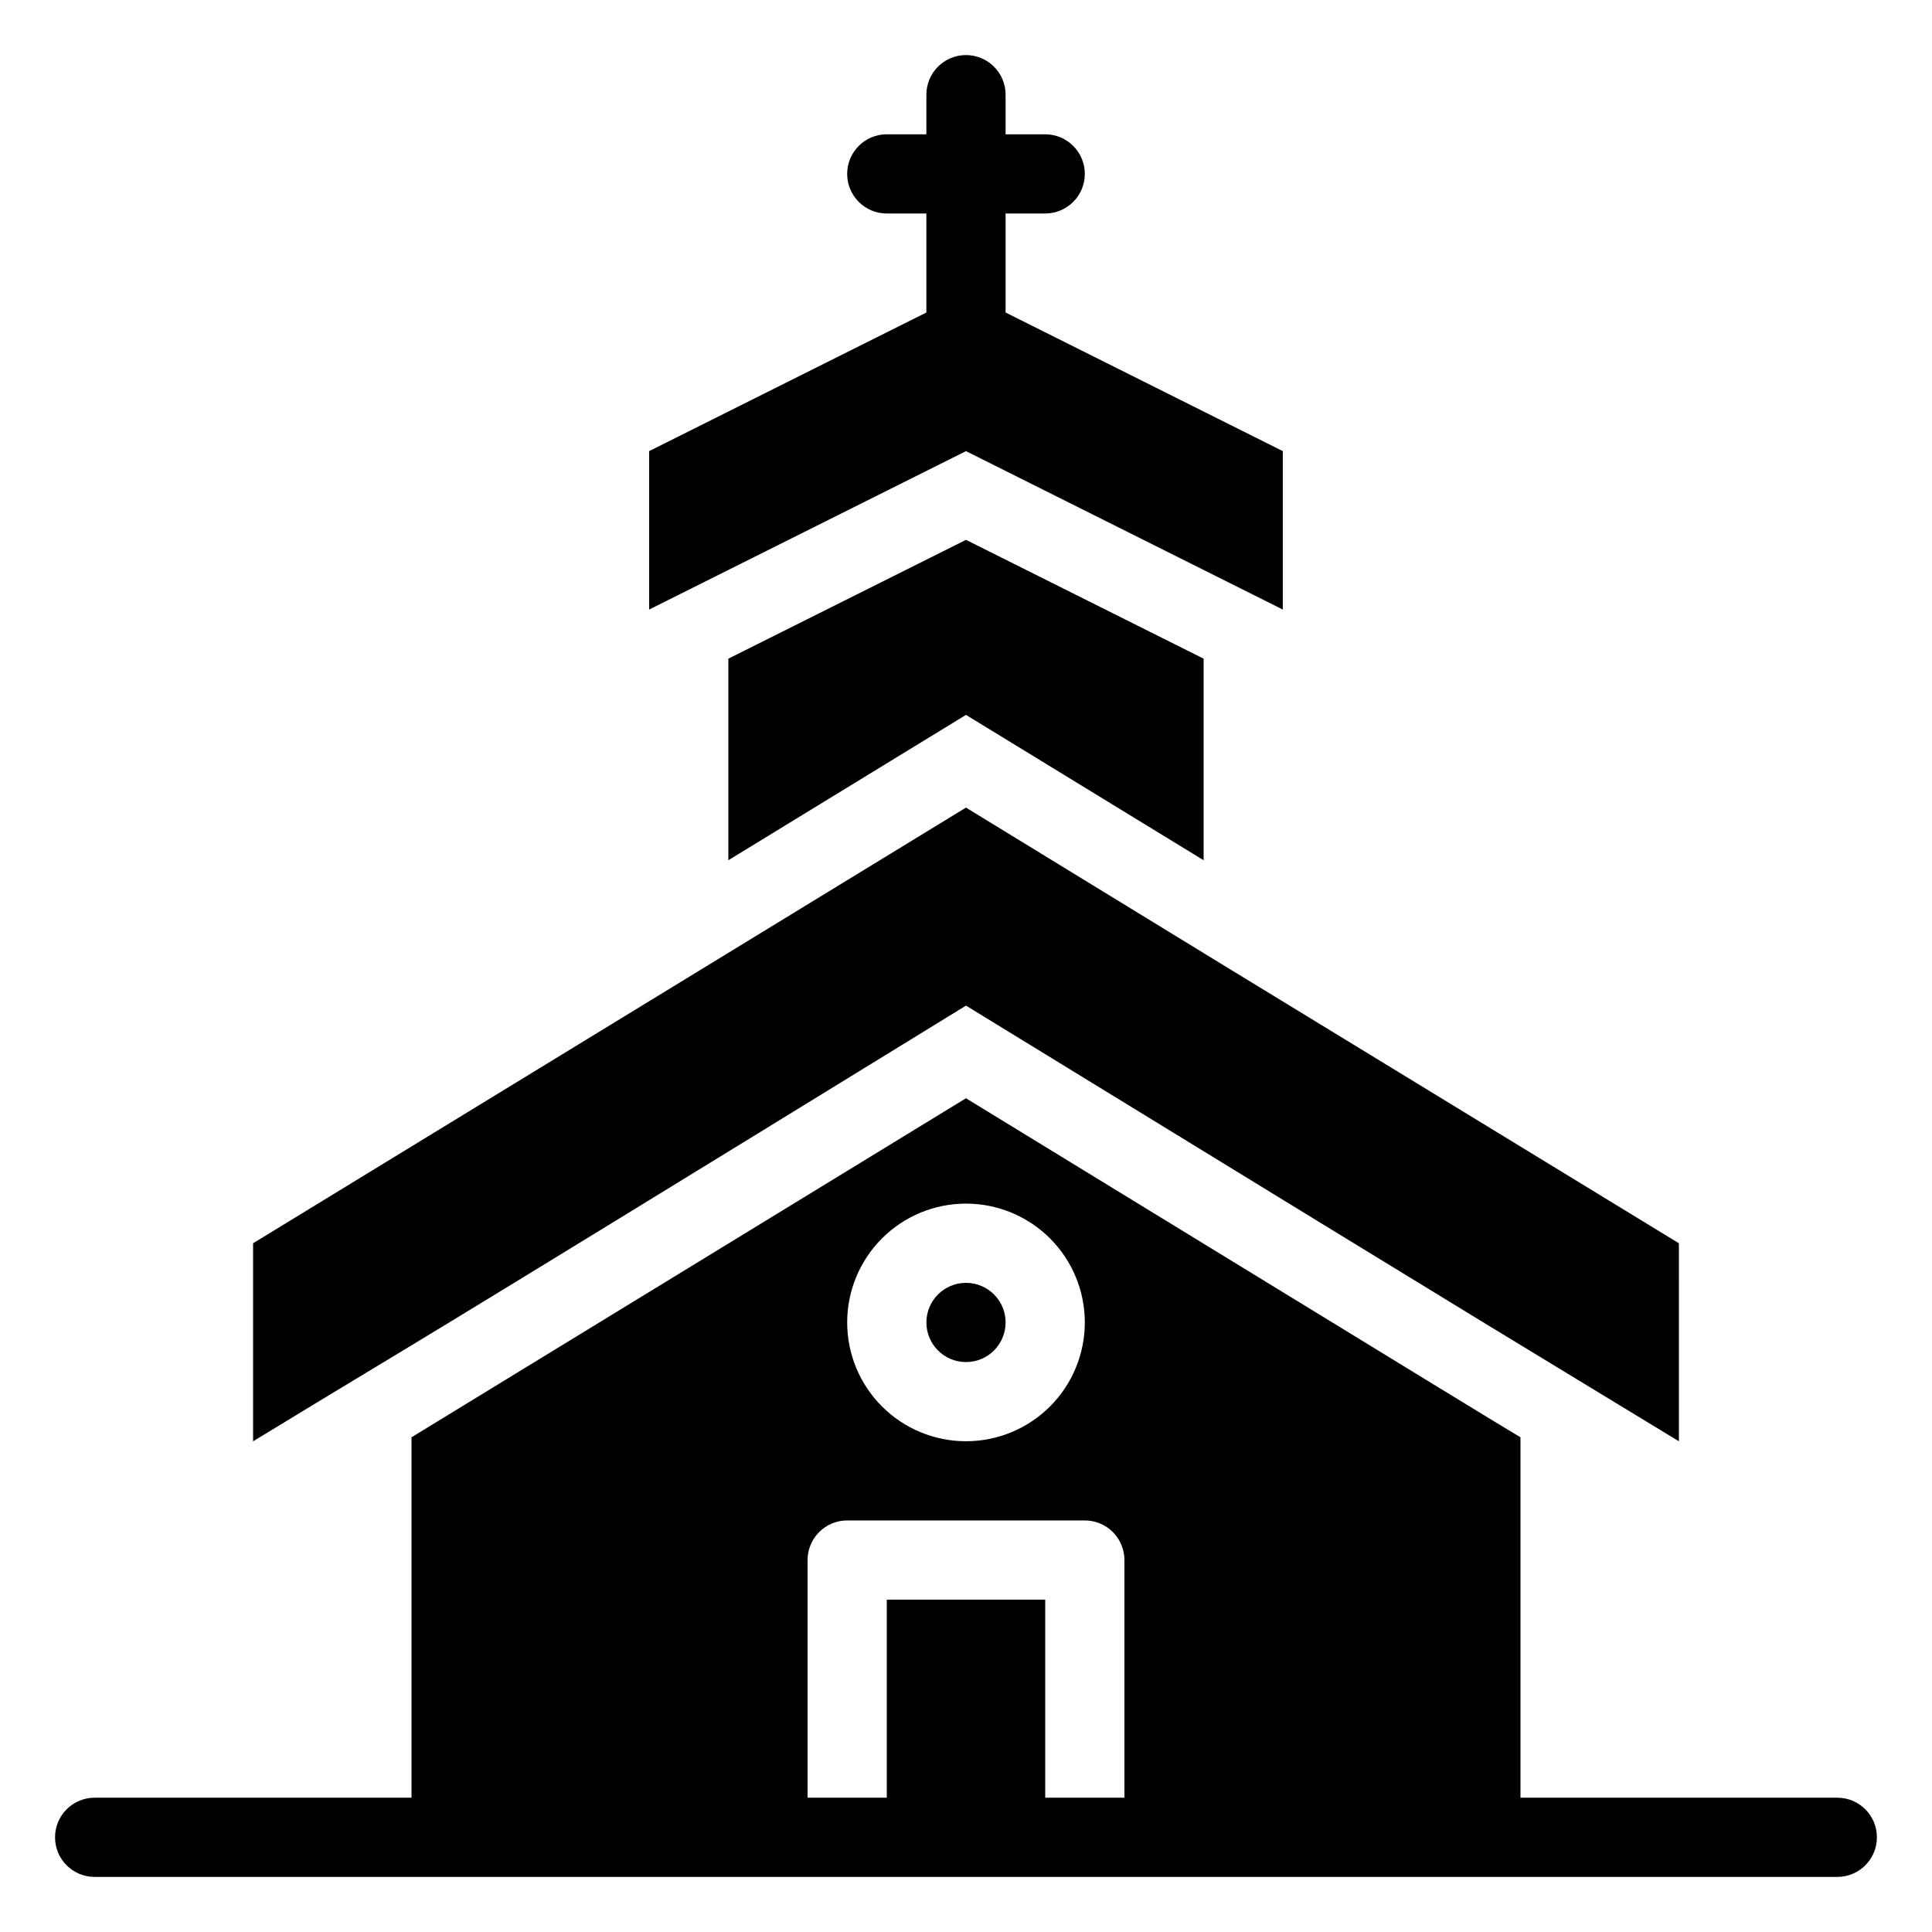
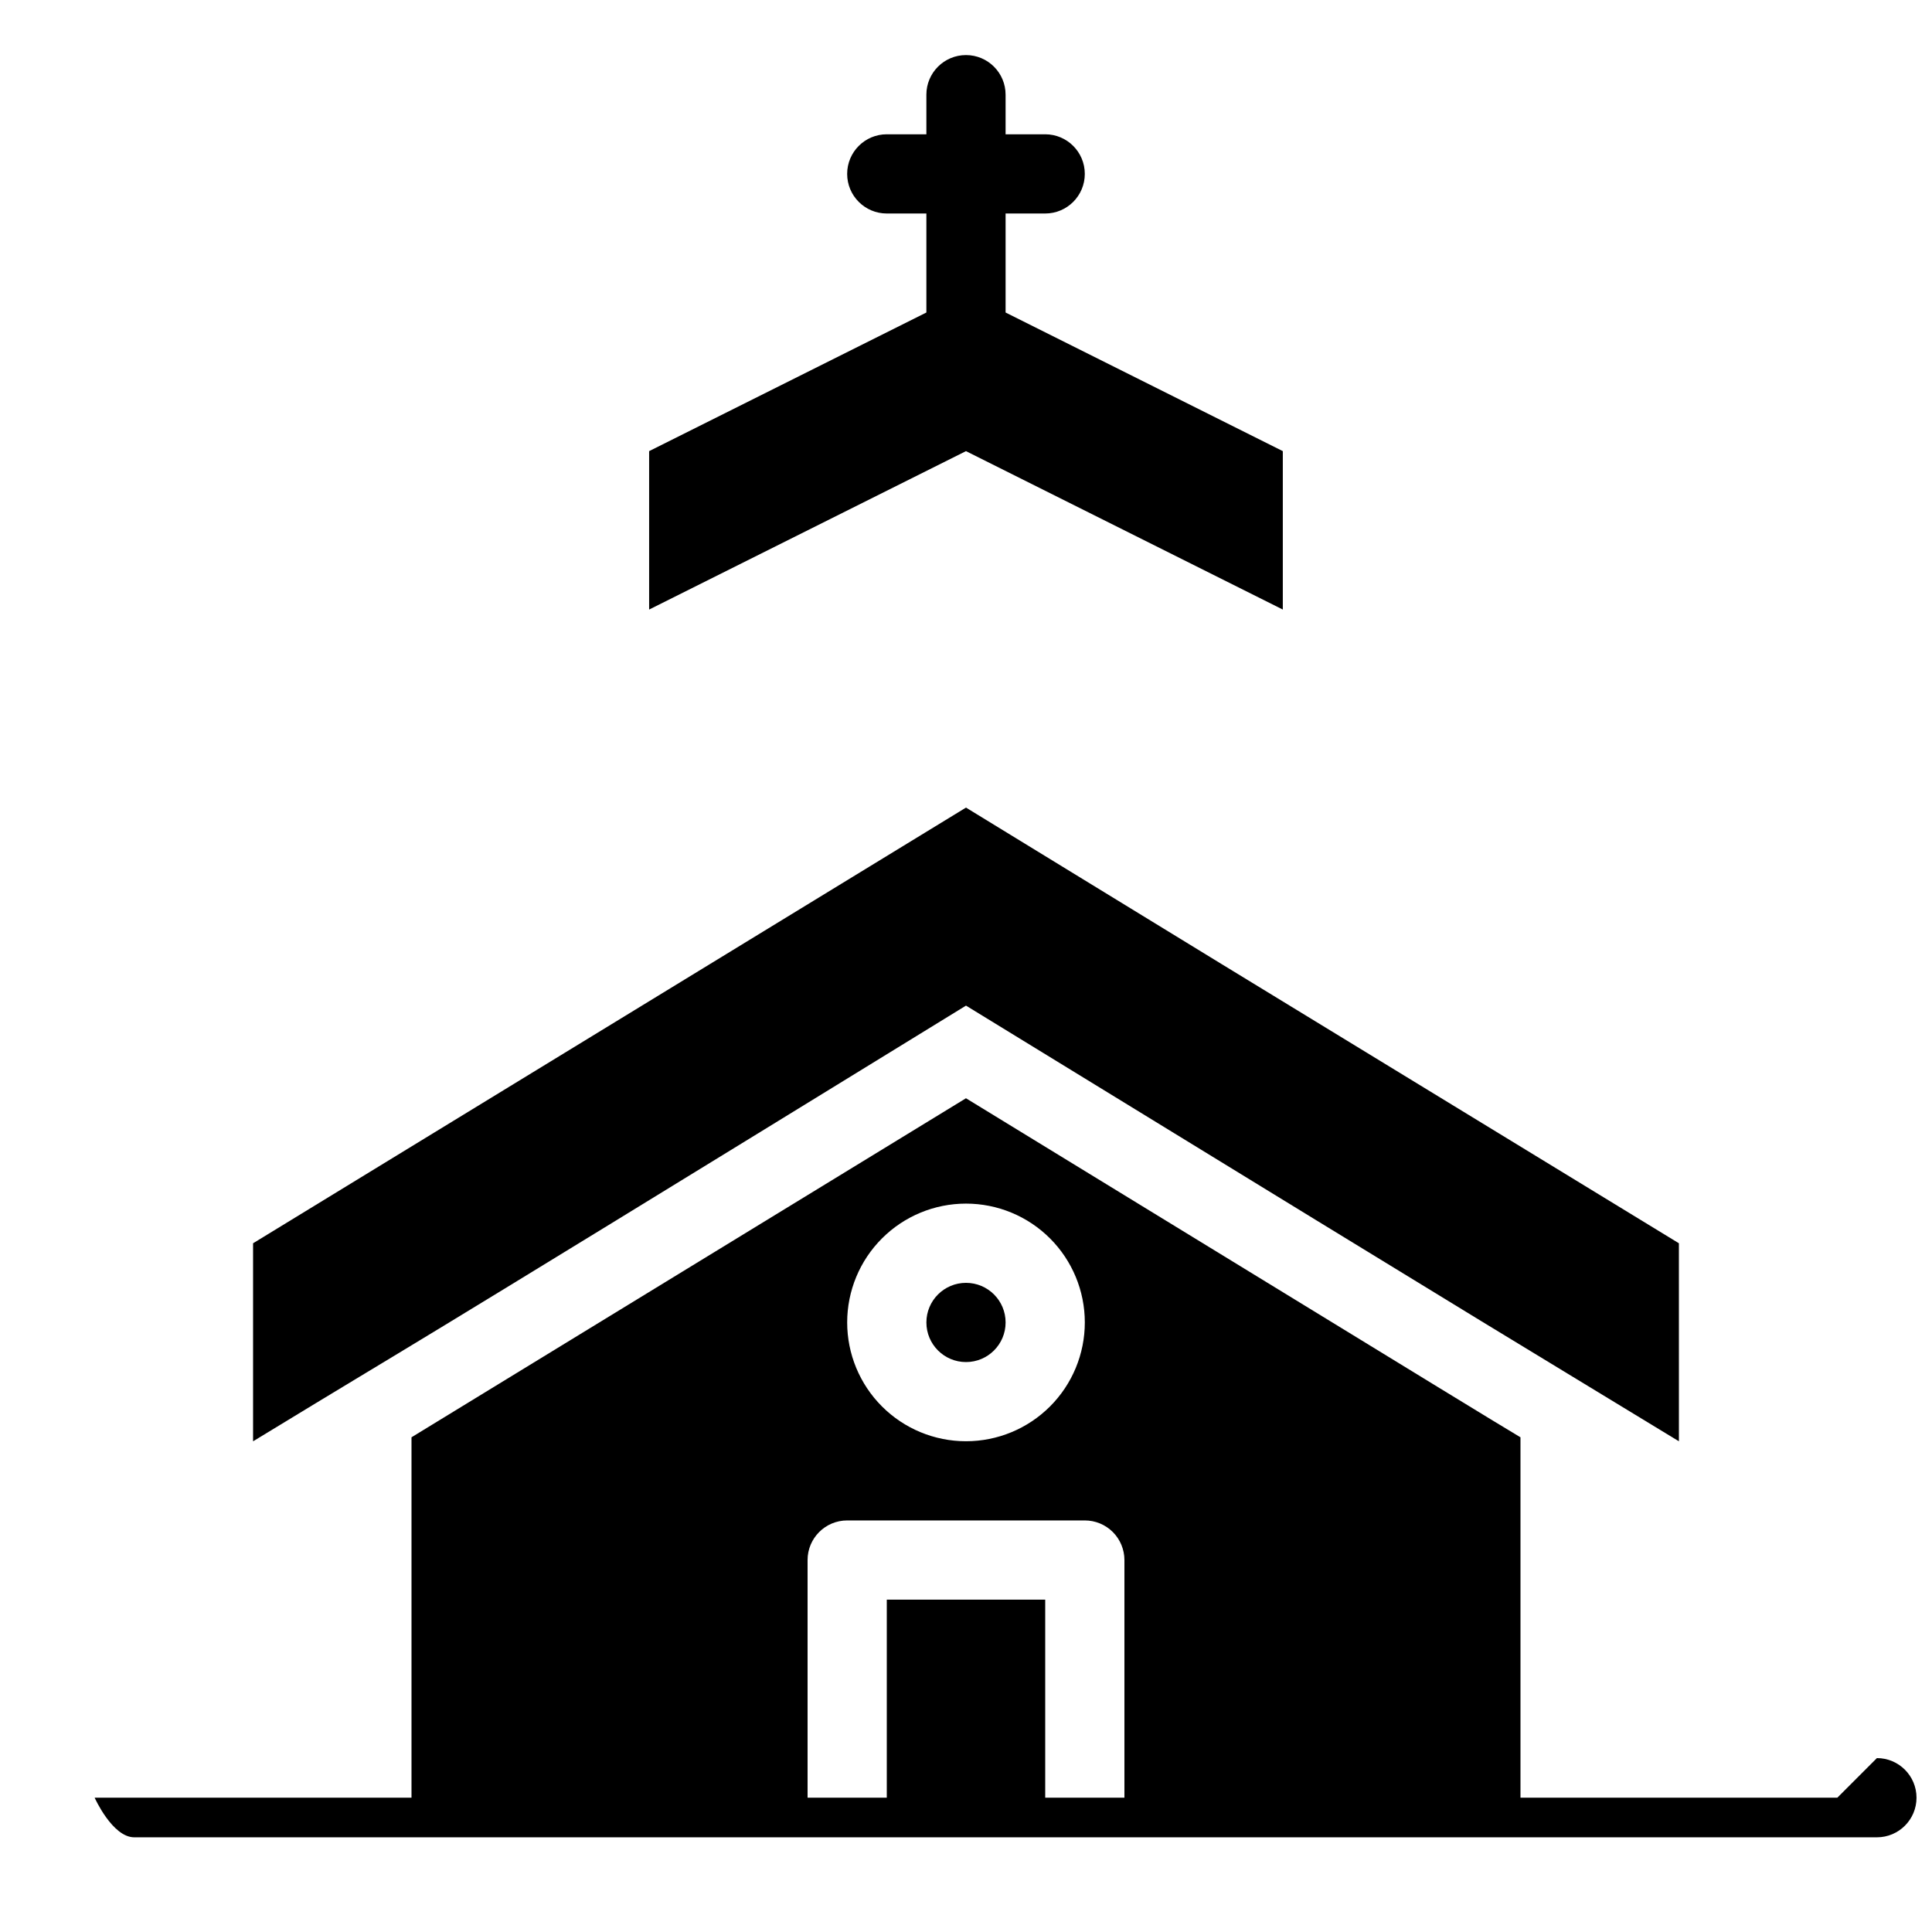
<svg xmlns="http://www.w3.org/2000/svg" fill="#000000" width="800px" height="800px" version="1.1" viewBox="144 144 512 512">
  <g>
    <path d="m400 410.5c167.94 102.96 133.09 81.449 188.93 115.46l-0.004-52.48c-152.3-92.996-108.21-66.02-188.93-115.46l-188.93 115.46v52.48c53.949-32.855 18.156-10.5 188.93-115.46z" />
    <path d="m400 504.96c5.797 0 10.496-4.699 10.496-10.496 0-5.797-4.699-10.496-10.496-10.496s-10.496 4.699-10.496 10.496c0 5.797 4.699 10.496 10.496 10.496z" />
    <path d="m483.96 305.54v-41.984l-73.469-36.738v-26.238h10.496c5.797 0 10.496-4.699 10.496-10.496s-4.699-10.496-10.496-10.496h-10.496v-10.496c0-5.797-4.699-10.496-10.496-10.496s-10.496 4.699-10.496 10.496v10.496h-10.496c-5.797 0-10.496 4.699-10.496 10.496s4.699 10.496 10.496 10.496h10.496v26.238l-73.473 36.738v41.984l83.969-41.984z" />
-     <path d="m337.02 318.55v53.422l62.977-38.52 62.977 38.52v-53.422l-62.977-31.488z" />
-     <path d="m630.91 620.41h-83.969v-95.512c-15.113-9.133 5.879 3.672-146.95-89.848l-146.94 89.848v95.512h-83.969c-5.797 0-10.496 4.699-10.496 10.496s4.699 10.496 10.496 10.496h461.82c5.797 0 10.496-4.699 10.496-10.496s-4.699-10.496-10.496-10.496zm-230.91-157.44c8.352 0 16.359 3.316 22.266 9.223 5.902 5.902 9.223 13.914 9.223 22.262 0 8.352-3.32 16.363-9.223 22.266-5.906 5.906-13.914 9.223-22.266 9.223s-16.363-3.316-22.266-9.223c-5.906-5.902-9.223-13.914-9.223-22.266 0-8.348 3.316-16.359 9.223-22.262 5.902-5.906 13.914-9.223 22.266-9.223zm20.992 157.44v-52.484h-41.984v52.48h-20.992v-62.977c0-5.797 4.699-10.496 10.496-10.496h62.977c2.781 0 5.453 1.105 7.422 3.074 1.965 1.969 3.074 4.641 3.074 7.422v62.977z" />
+     <path d="m630.91 620.41h-83.969v-95.512c-15.113-9.133 5.879 3.672-146.95-89.848l-146.94 89.848v95.512h-83.969s4.699 10.496 10.496 10.496h461.82c5.797 0 10.496-4.699 10.496-10.496s-4.699-10.496-10.496-10.496zm-230.91-157.44c8.352 0 16.359 3.316 22.266 9.223 5.902 5.902 9.223 13.914 9.223 22.262 0 8.352-3.32 16.363-9.223 22.266-5.906 5.906-13.914 9.223-22.266 9.223s-16.363-3.316-22.266-9.223c-5.906-5.902-9.223-13.914-9.223-22.266 0-8.348 3.316-16.359 9.223-22.262 5.902-5.906 13.914-9.223 22.266-9.223zm20.992 157.44v-52.484h-41.984v52.48h-20.992v-62.977c0-5.797 4.699-10.496 10.496-10.496h62.977c2.781 0 5.453 1.105 7.422 3.074 1.965 1.969 3.074 4.641 3.074 7.422v62.977z" />
  </g>
</svg>